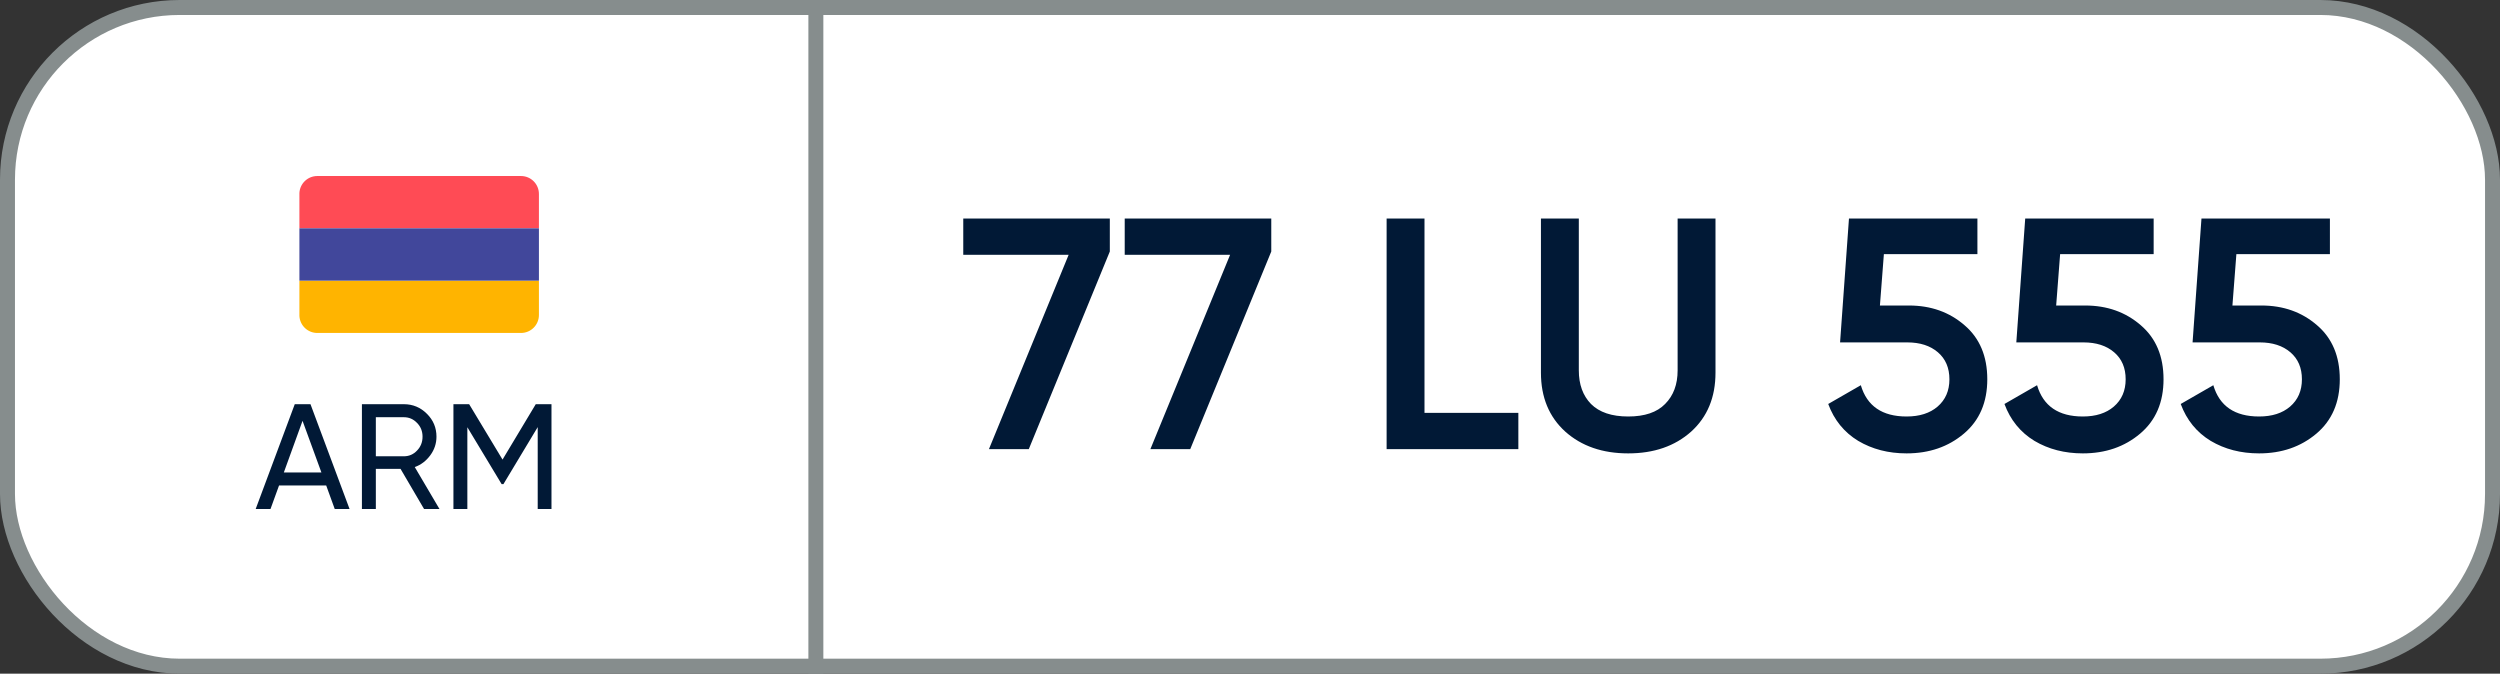
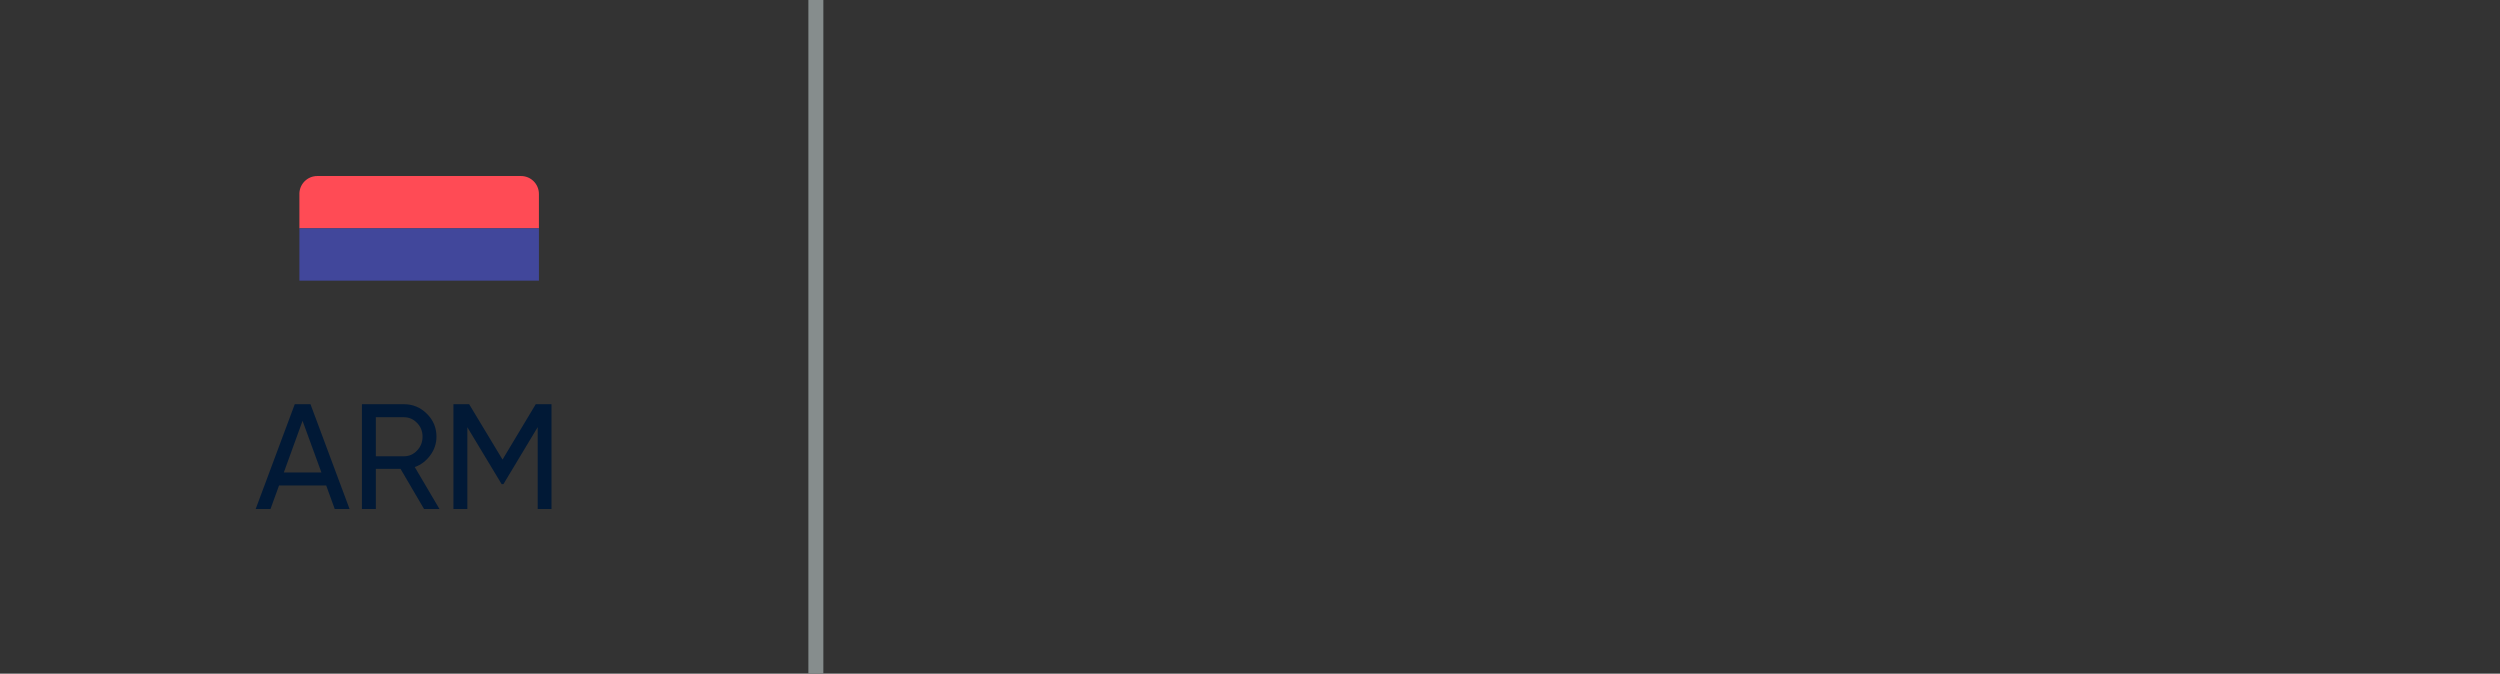
<svg xmlns="http://www.w3.org/2000/svg" width="167" height="45" viewBox="0 0 167 45" fill="none">
  <rect x="0" y="0" width="167" height="45" fill="#333333" stroke="none" />
-   <rect x="0.5" y="0.5" width="166" height="44" rx="11.5" fill="white" />
  <line x1="54.5" y1="2.18557e-08" x2="54.5" y2="45" stroke="#868D8D" />
-   <path d="M64.346 14.6H74.136V16.8L68.724 30H66.062L71.386 17.02H64.346V14.6ZM75.131 14.6H84.921V16.8L79.509 30H76.847L82.171 17.02H75.131V14.6ZM95.156 27.58H101.426V30H92.626V14.6H95.156V27.58ZM112.967 28.834C111.881 29.802 110.481 30.286 108.765 30.286C107.049 30.286 105.648 29.802 104.563 28.834C103.477 27.851 102.935 26.539 102.935 24.896V14.6H105.465V24.742C105.465 25.681 105.736 26.429 106.279 26.986C106.836 27.543 107.665 27.822 108.765 27.822C109.865 27.822 110.686 27.543 111.229 26.986C111.786 26.429 112.065 25.681 112.065 24.742V14.6H114.595V24.896C114.595 26.539 114.052 27.851 112.967 28.834ZM127.515 20.408C128.982 20.408 130.221 20.848 131.233 21.728C132.245 22.593 132.751 23.796 132.751 25.336C132.751 26.876 132.23 28.086 131.189 28.966C130.148 29.846 128.872 30.286 127.361 30.286C126.144 30.286 125.066 30.007 124.127 29.45C123.188 28.878 122.521 28.057 122.125 26.986L124.303 25.732C124.714 27.125 125.733 27.822 127.361 27.822C128.226 27.822 128.916 27.602 129.429 27.162C129.957 26.707 130.221 26.099 130.221 25.336C130.221 24.573 129.964 23.972 129.451 23.532C128.938 23.092 128.256 22.872 127.405 22.872H122.917L123.511 14.6H132.091V16.976H125.843L125.579 20.408H127.515ZM139.288 20.408C140.755 20.408 141.994 20.848 143.006 21.728C144.018 22.593 144.524 23.796 144.524 25.336C144.524 26.876 144.004 28.086 142.962 28.966C141.921 29.846 140.645 30.286 139.134 30.286C137.917 30.286 136.839 30.007 135.9 29.45C134.962 28.878 134.294 28.057 133.898 26.986L136.076 25.732C136.487 27.125 137.506 27.822 139.134 27.822C140 27.822 140.689 27.602 141.202 27.162C141.73 26.707 141.994 26.099 141.994 25.336C141.994 24.573 141.738 23.972 141.224 23.532C140.711 23.092 140.029 22.872 139.178 22.872H134.69L135.284 14.6H143.864V16.976H137.616L137.352 20.408H139.288ZM151.062 20.408C152.528 20.408 153.768 20.848 154.78 21.728C155.792 22.593 156.298 23.796 156.298 25.336C156.298 26.876 155.777 28.086 154.736 28.966C153.694 29.846 152.418 30.286 150.908 30.286C149.69 30.286 148.612 30.007 147.674 29.45C146.735 28.878 146.068 28.057 145.672 26.986L147.85 25.732C148.26 27.125 149.28 27.822 150.908 27.822C151.773 27.822 152.462 27.602 152.976 27.162C153.504 26.707 153.768 26.099 153.768 25.336C153.768 24.573 153.511 23.972 152.998 23.532C152.484 23.092 151.802 22.872 150.952 22.872H146.464L147.058 14.6H155.638V16.976H149.39L149.126 20.408H151.062Z" fill="#011936" />
-   <path d="M20 21.108C20.034 21.74 20.556 22.242 21.197 22.242H34.802C35.464 22.242 36 21.705 36 21.044V18.747H20V21.108Z" fill="#FFB400" />
  <path d="M34.802 11.758H21.197C20.556 11.758 20.034 12.26 20 12.892V15.253H36V12.957C36 12.295 35.464 11.758 34.802 11.758Z" fill="#FF4B55" />
  <path d="M36 15.253H20V18.747H36V15.253Z" fill="#41479B" />
-   <path d="M23.35 34H22.36L21.79 32.43H18.64L18.07 34H17.08L19.69 27H20.74L23.35 34ZM20.21 28.11L18.96 31.56H21.47L20.21 28.11ZM29.356 34H28.326L26.756 31.32H25.106V34H24.176V27H26.976C27.576 27 28.089 27.213 28.516 27.64C28.942 28.06 29.156 28.57 29.156 29.17C29.156 29.623 29.019 30.037 28.746 30.41C28.466 30.79 28.119 31.053 27.706 31.2L29.356 34ZM26.976 27.87H25.106V30.48H26.976C27.322 30.48 27.616 30.353 27.856 30.1C28.102 29.847 28.226 29.537 28.226 29.17C28.226 28.803 28.102 28.497 27.856 28.25C27.616 27.997 27.322 27.87 26.976 27.87ZM35.789 27H36.839V34H35.919V28.53L33.629 32.34H33.509L31.219 28.54V34H30.289V27H31.339L33.569 30.7L35.789 27Z" fill="#011936" />
-   <rect x="0.5" y="0.5" width="166" height="44" rx="11.5" stroke="#868D8D" />
+   <path d="M23.35 34H22.36L21.79 32.43H18.64L18.07 34H17.08L19.69 27H20.74L23.35 34ZM20.21 28.11L18.96 31.56H21.47L20.21 28.11ZM29.356 34H28.326L26.756 31.32H25.106V34H24.176V27H26.976C27.576 27 28.089 27.213 28.516 27.64C28.942 28.06 29.156 28.57 29.156 29.17C29.156 29.623 29.019 30.037 28.746 30.41C28.466 30.79 28.119 31.053 27.706 31.2L29.356 34M26.976 27.87H25.106V30.48H26.976C27.322 30.48 27.616 30.353 27.856 30.1C28.102 29.847 28.226 29.537 28.226 29.17C28.226 28.803 28.102 28.497 27.856 28.25C27.616 27.997 27.322 27.87 26.976 27.87ZM35.789 27H36.839V34H35.919V28.53L33.629 32.34H33.509L31.219 28.54V34H30.289V27H31.339L33.569 30.7L35.789 27Z" fill="#011936" />
</svg>